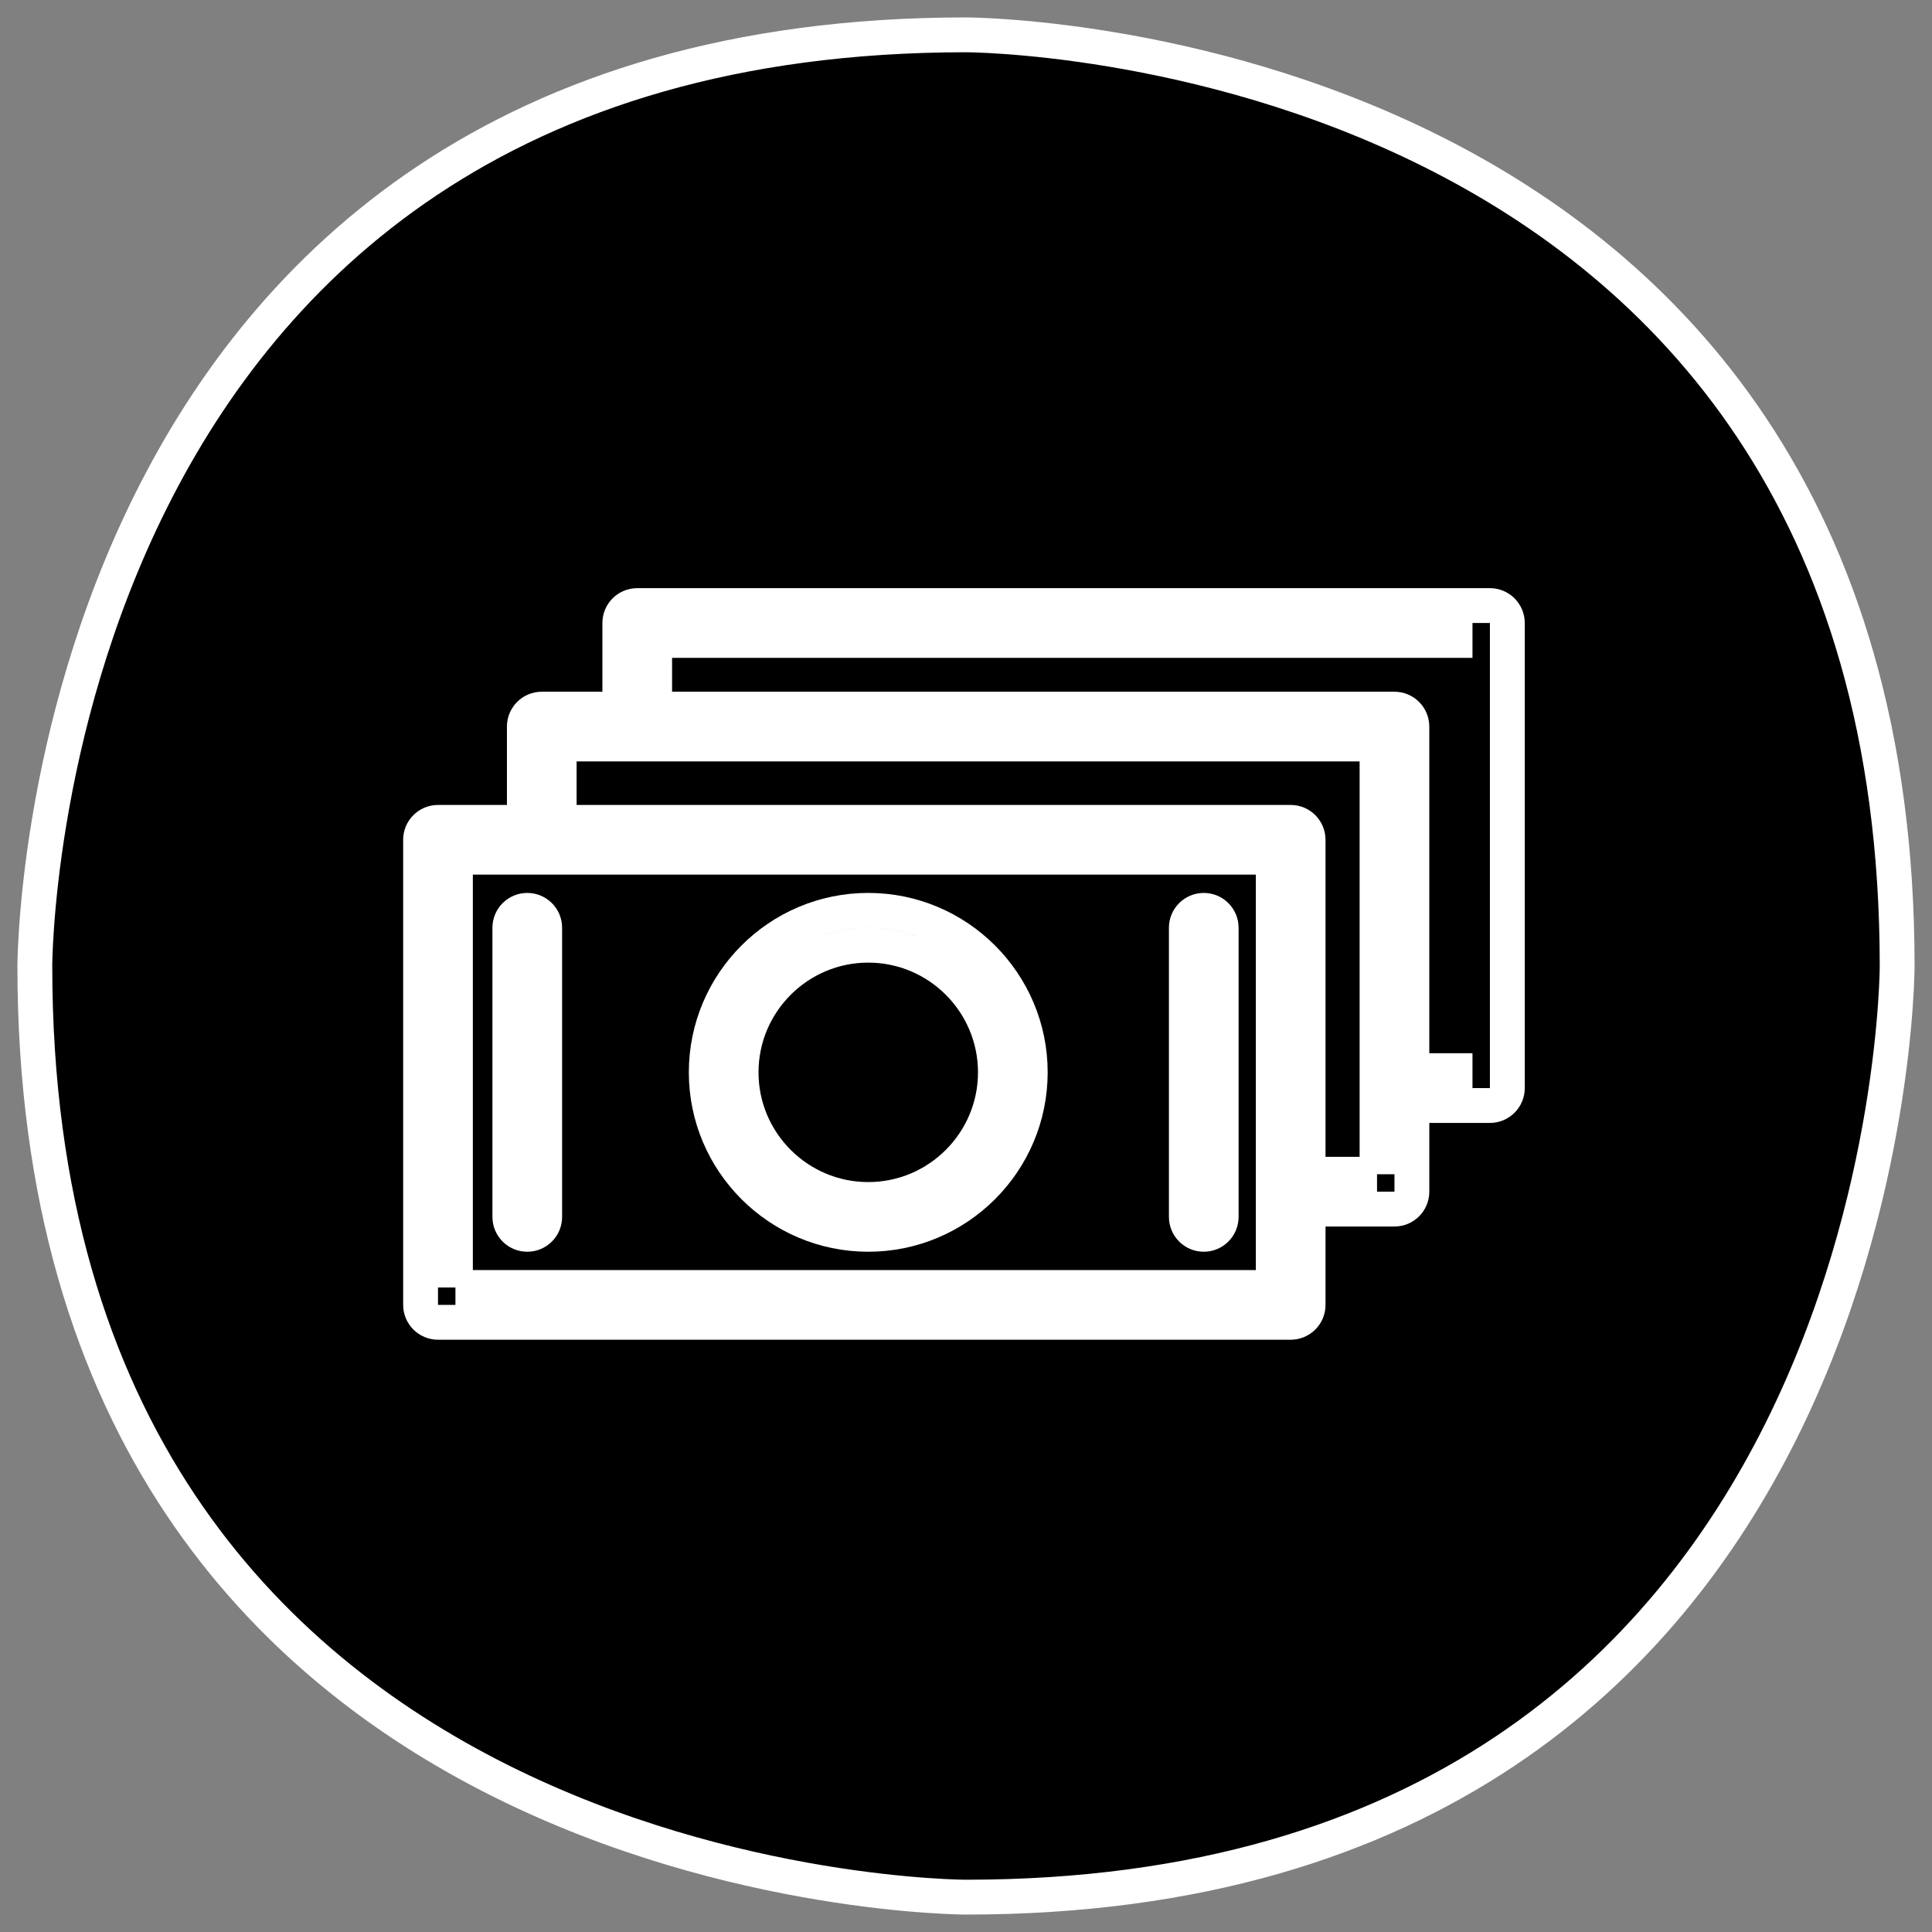
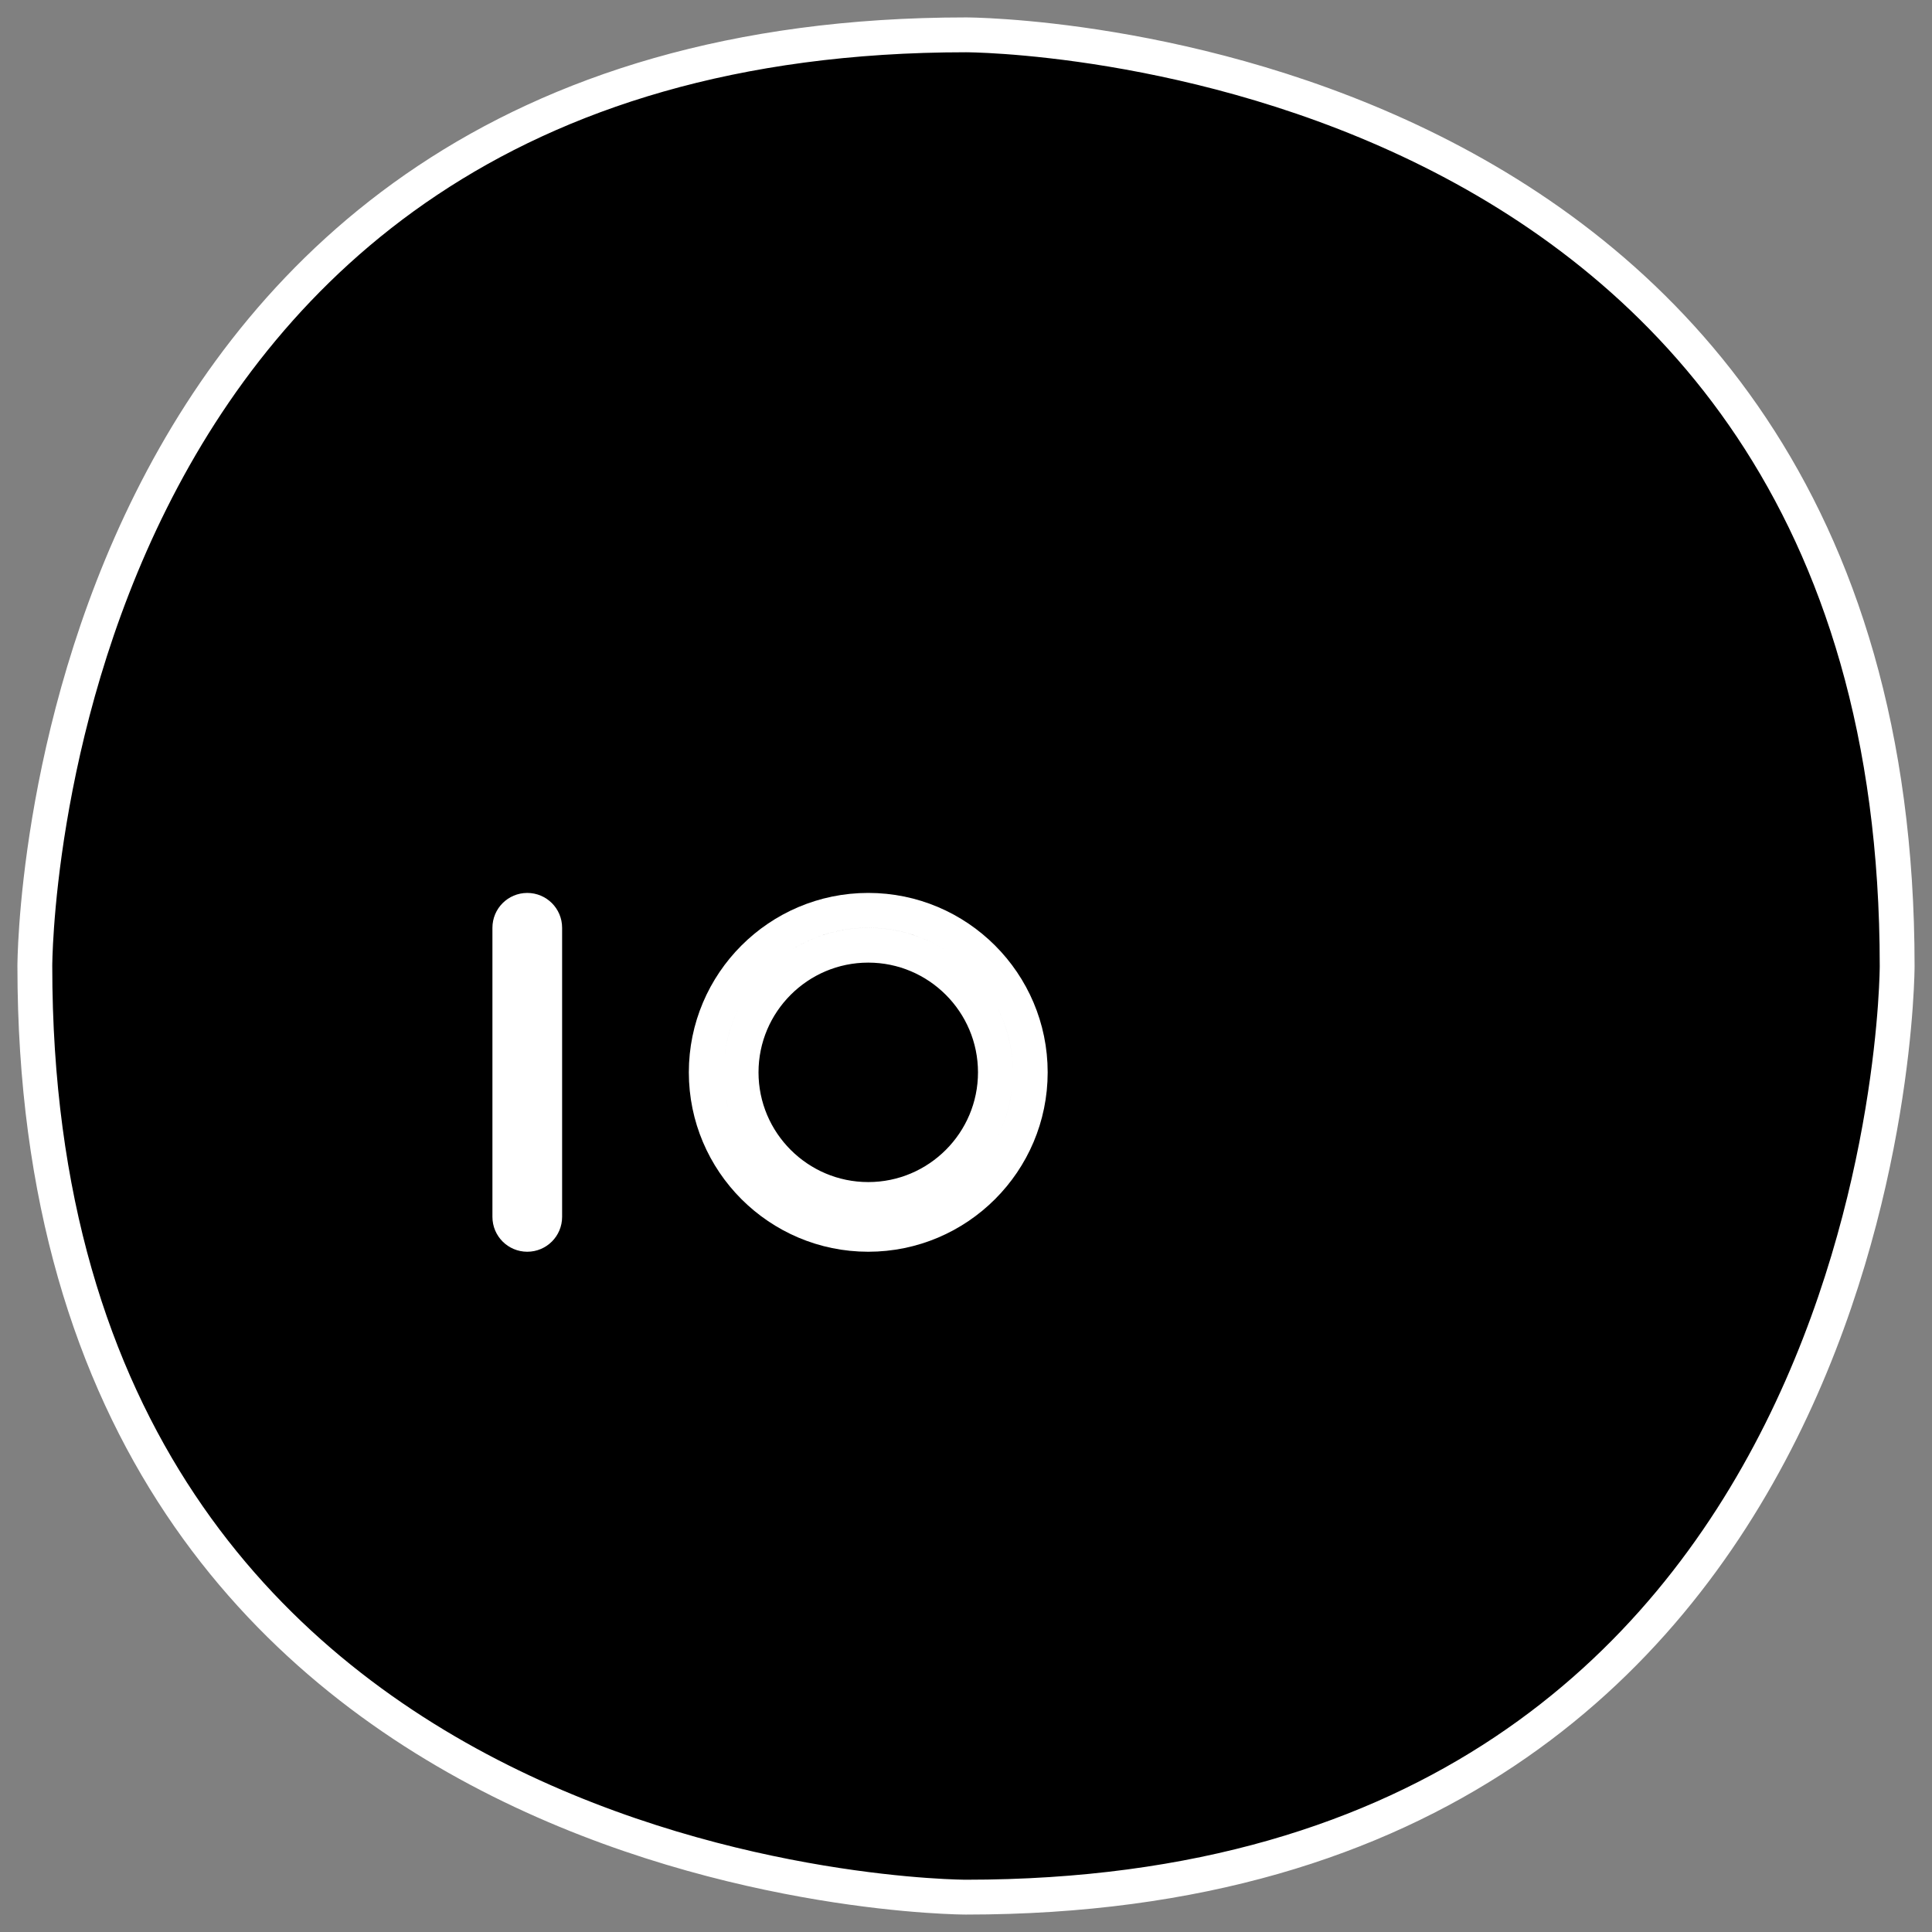
<svg xmlns="http://www.w3.org/2000/svg" viewBox="523.87 168.019 166.353 166.352" width="166.353" height="166.352">
  <rect x="523.87" y="168.019" width="166.353" height="166.352" fill="#808080" stroke="none" />
  <path fill="url(#tSvgGradient128fe15e40d)" fill-opacity="1" stroke="#ffffff" stroke-opacity="1" stroke-width="3" fill-rule="evenodd" id="tSvg5dd913b945" d="M 607.046 171.019 C 607.047 171.019 607.047 171.019 607.047 171.019 C 607.047 171.019 687.223 171.019 687.223 251.195 C 687.223 251.195 687.223 251.195 687.223 251.195 C 687.223 251.195 687.223 331.371 607.047 331.371 C 607.046 331.371 607.046 331.371 607.046 331.371 C 607.046 331.371 526.87 331.371 526.87 251.195 C 526.87 251.195 526.87 251.195 526.87 251.195 C 526.87 251.195 526.87 171.019 607.046 171.019Z" />
  <path fill="url(#tSvgGradient1258625efe4)" fill-opacity="1" stroke="#ffffff" stroke-opacity="1" stroke-width="3" fill-rule="evenodd" id="tSvg2244702838" d="M 598.63 246.403 C 590.939 246.403 584.681 252.661 584.681 260.352 C 584.681 268.043 590.938 274.299 598.63 274.299 C 606.322 274.299 612.579 268.043 612.579 260.352 C 612.579 252.661 606.321 246.403 598.63 246.403Z M 598.63 271.3 C 592.593 271.3 587.681 266.39 587.681 260.353 C 587.681 254.316 592.593 249.404 598.63 249.404 C 604.668 249.404 609.579 254.316 609.579 260.353 C 609.579 266.39 604.667 271.3 598.63 271.3Z" />
  <path fill="url(#tSvgGradient6fe1f12294)" fill-opacity="1" stroke="#ffffff" stroke-opacity="1" stroke-width="3" fill-rule="evenodd" id="tSvg9b50a64e42" d="M 569.27 246.404 C 568.441 246.404 567.77 247.075 567.77 247.904 C 567.77 272.799 567.77 272.799 567.77 272.799 C 567.77 273.627 568.441 274.299 569.27 274.299 C 570.099 274.299 570.77 273.627 570.77 272.799 C 570.77 247.904 570.77 247.904 570.77 247.904 C 570.77 247.075 570.099 246.404 569.27 246.404Z" />
-   <path fill="url(#tSvgGradient1638eb28fbf)" fill-opacity="1" stroke="#ffffff" stroke-opacity="1" stroke-width="3" fill-rule="evenodd" id="tSvg123ccb8b00e" d="M 627.518 246.404 C 626.691 246.404 626.019 247.075 626.019 247.904 C 626.019 272.799 626.019 272.799 626.019 272.799 C 626.019 273.627 626.691 274.299 627.518 274.299 C 628.346 274.299 629.018 273.627 629.018 272.799 C 629.018 247.904 629.018 247.904 629.018 247.904 C 629.018 247.075 628.347 246.404 627.518 246.404Z" />
-   <path fill="url(#tSvgGradient21a77af923)" fill-opacity="1" stroke="#ffffff" stroke-opacity="1" stroke-width="3" fill-rule="evenodd" id="tSvg11943e23521" d="M 652.157 220.161 C 578.739 220.161 578.739 220.161 578.739 220.161 C 577.91 220.161 577.239 220.832 577.239 221.661 C 577.239 229.08 577.239 229.08 577.239 229.08 C 577.239 229.08 570.519 229.08 570.519 229.08 C 569.69 229.08 569.019 229.751 569.019 230.58 C 569.019 238.828 569.019 238.828 569.019 238.828 C 569.019 238.828 561.584 238.828 561.584 238.828 C 560.755 238.828 560.084 239.499 560.084 240.328 C 560.084 280.375 560.084 280.375 560.084 280.375 C 560.084 281.203 560.755 281.875 561.584 281.875 C 635.003 281.875 635.003 281.875 635.003 281.875 C 635.831 281.875 636.503 281.203 636.503 280.375 C 636.503 272.127 636.503 272.127 636.503 272.127 C 636.503 272.127 643.939 272.127 643.939 272.127 C 644.767 272.127 645.439 271.455 645.439 270.627 C 645.439 263.208 645.439 263.208 645.439 263.208 C 645.439 263.208 652.158 263.208 652.158 263.208 C 652.986 263.208 653.658 262.536 653.658 261.708 C 653.658 221.661 653.658 221.661 653.658 221.661 C 653.657 220.832 652.985 220.161 652.157 220.161Z M 563.084 278.875 C 563.084 241.828 563.084 241.828 563.084 241.828 C 563.084 241.828 633.503 241.828 633.503 241.828 C 633.503 241.828 633.503 270.617 633.503 270.617 C 633.503 270.62 633.502 270.623 633.502 270.627 C 633.502 270.631 633.503 270.633 633.503 270.637 C 633.503 278.875 633.503 278.875 633.503 278.875 C 633.503 278.875 563.084 278.875 563.084 278.875 C 563.084 278.875 563.084 278.875 563.084 278.875 M 642.438 269.127 C 636.502 269.127 636.502 269.127 636.502 269.127 C 636.502 269.127 636.502 240.328 636.502 240.328 C 636.502 239.499 635.83 238.828 635.002 238.828 C 572.019 238.828 572.019 238.828 572.019 238.828 C 572.019 238.828 572.019 232.08 572.019 232.08 C 572.019 232.08 642.438 232.08 642.438 232.08 C 642.438 232.08 642.438 269.127 642.438 269.127 M 650.657 260.208 C 645.438 260.208 645.438 260.208 645.438 260.208 C 645.438 260.208 645.438 230.58 645.438 230.58 C 645.438 229.751 644.766 229.08 643.938 229.08 C 580.239 229.08 580.239 229.08 580.239 229.08 C 580.239 229.08 580.239 223.161 580.239 223.161 C 580.239 223.161 650.657 223.161 650.657 223.161" />
  <defs>
    <linearGradient id="tSvgGradient128fe15e40d" x1="0.5" x2="0.5" y1="1" y2="0" gradientTransform="">
      <stop offset="0" stop-color="hsl(217.548,83.54%,52.35%)" stop-opacity="1" />
      <stop offset="1" stop-color="hsl(267.336,98.06%,20.2%)" stop-opacity="1" />
    </linearGradient>
    <linearGradient id="tSvgGradient1258625efe4" x1="0.5" x2="0.5" y1="1" y2="0" gradientTransform="">
      <stop offset="0" stop-color="hsl(217.548,83.54%,52.35%)" stop-opacity="1" />
      <stop offset="1" stop-color="hsl(267.336,98.06%,20.2%)" stop-opacity="1" />
    </linearGradient>
    <linearGradient id="tSvgGradient6fe1f12294" x1="0.5" x2="0.5" y1="1" y2="0" gradientTransform="">
      <stop offset="0" stop-color="hsl(217.548,83.54%,52.35%)" stop-opacity="1" />
      <stop offset="1" stop-color="hsl(267.336,98.06%,20.2%)" stop-opacity="1" />
    </linearGradient>
    <linearGradient id="tSvgGradient1638eb28fbf" x1="0.5" x2="0.5" y1="1" y2="0" gradientTransform="">
      <stop offset="0" stop-color="hsl(217.548,83.54%,52.35%)" stop-opacity="1" />
      <stop offset="1" stop-color="hsl(267.336,98.06%,20.2%)" stop-opacity="1" />
    </linearGradient>
    <linearGradient id="tSvgGradient21a77af923" x1="0.5" x2="0.5" y1="1" y2="0" gradientTransform="">
      <stop offset="0" stop-color="hsl(217.548,83.54%,52.35%)" stop-opacity="1" />
      <stop offset="1" stop-color="hsl(267.336,98.06%,20.2%)" stop-opacity="1" />
    </linearGradient>
  </defs>
</svg>